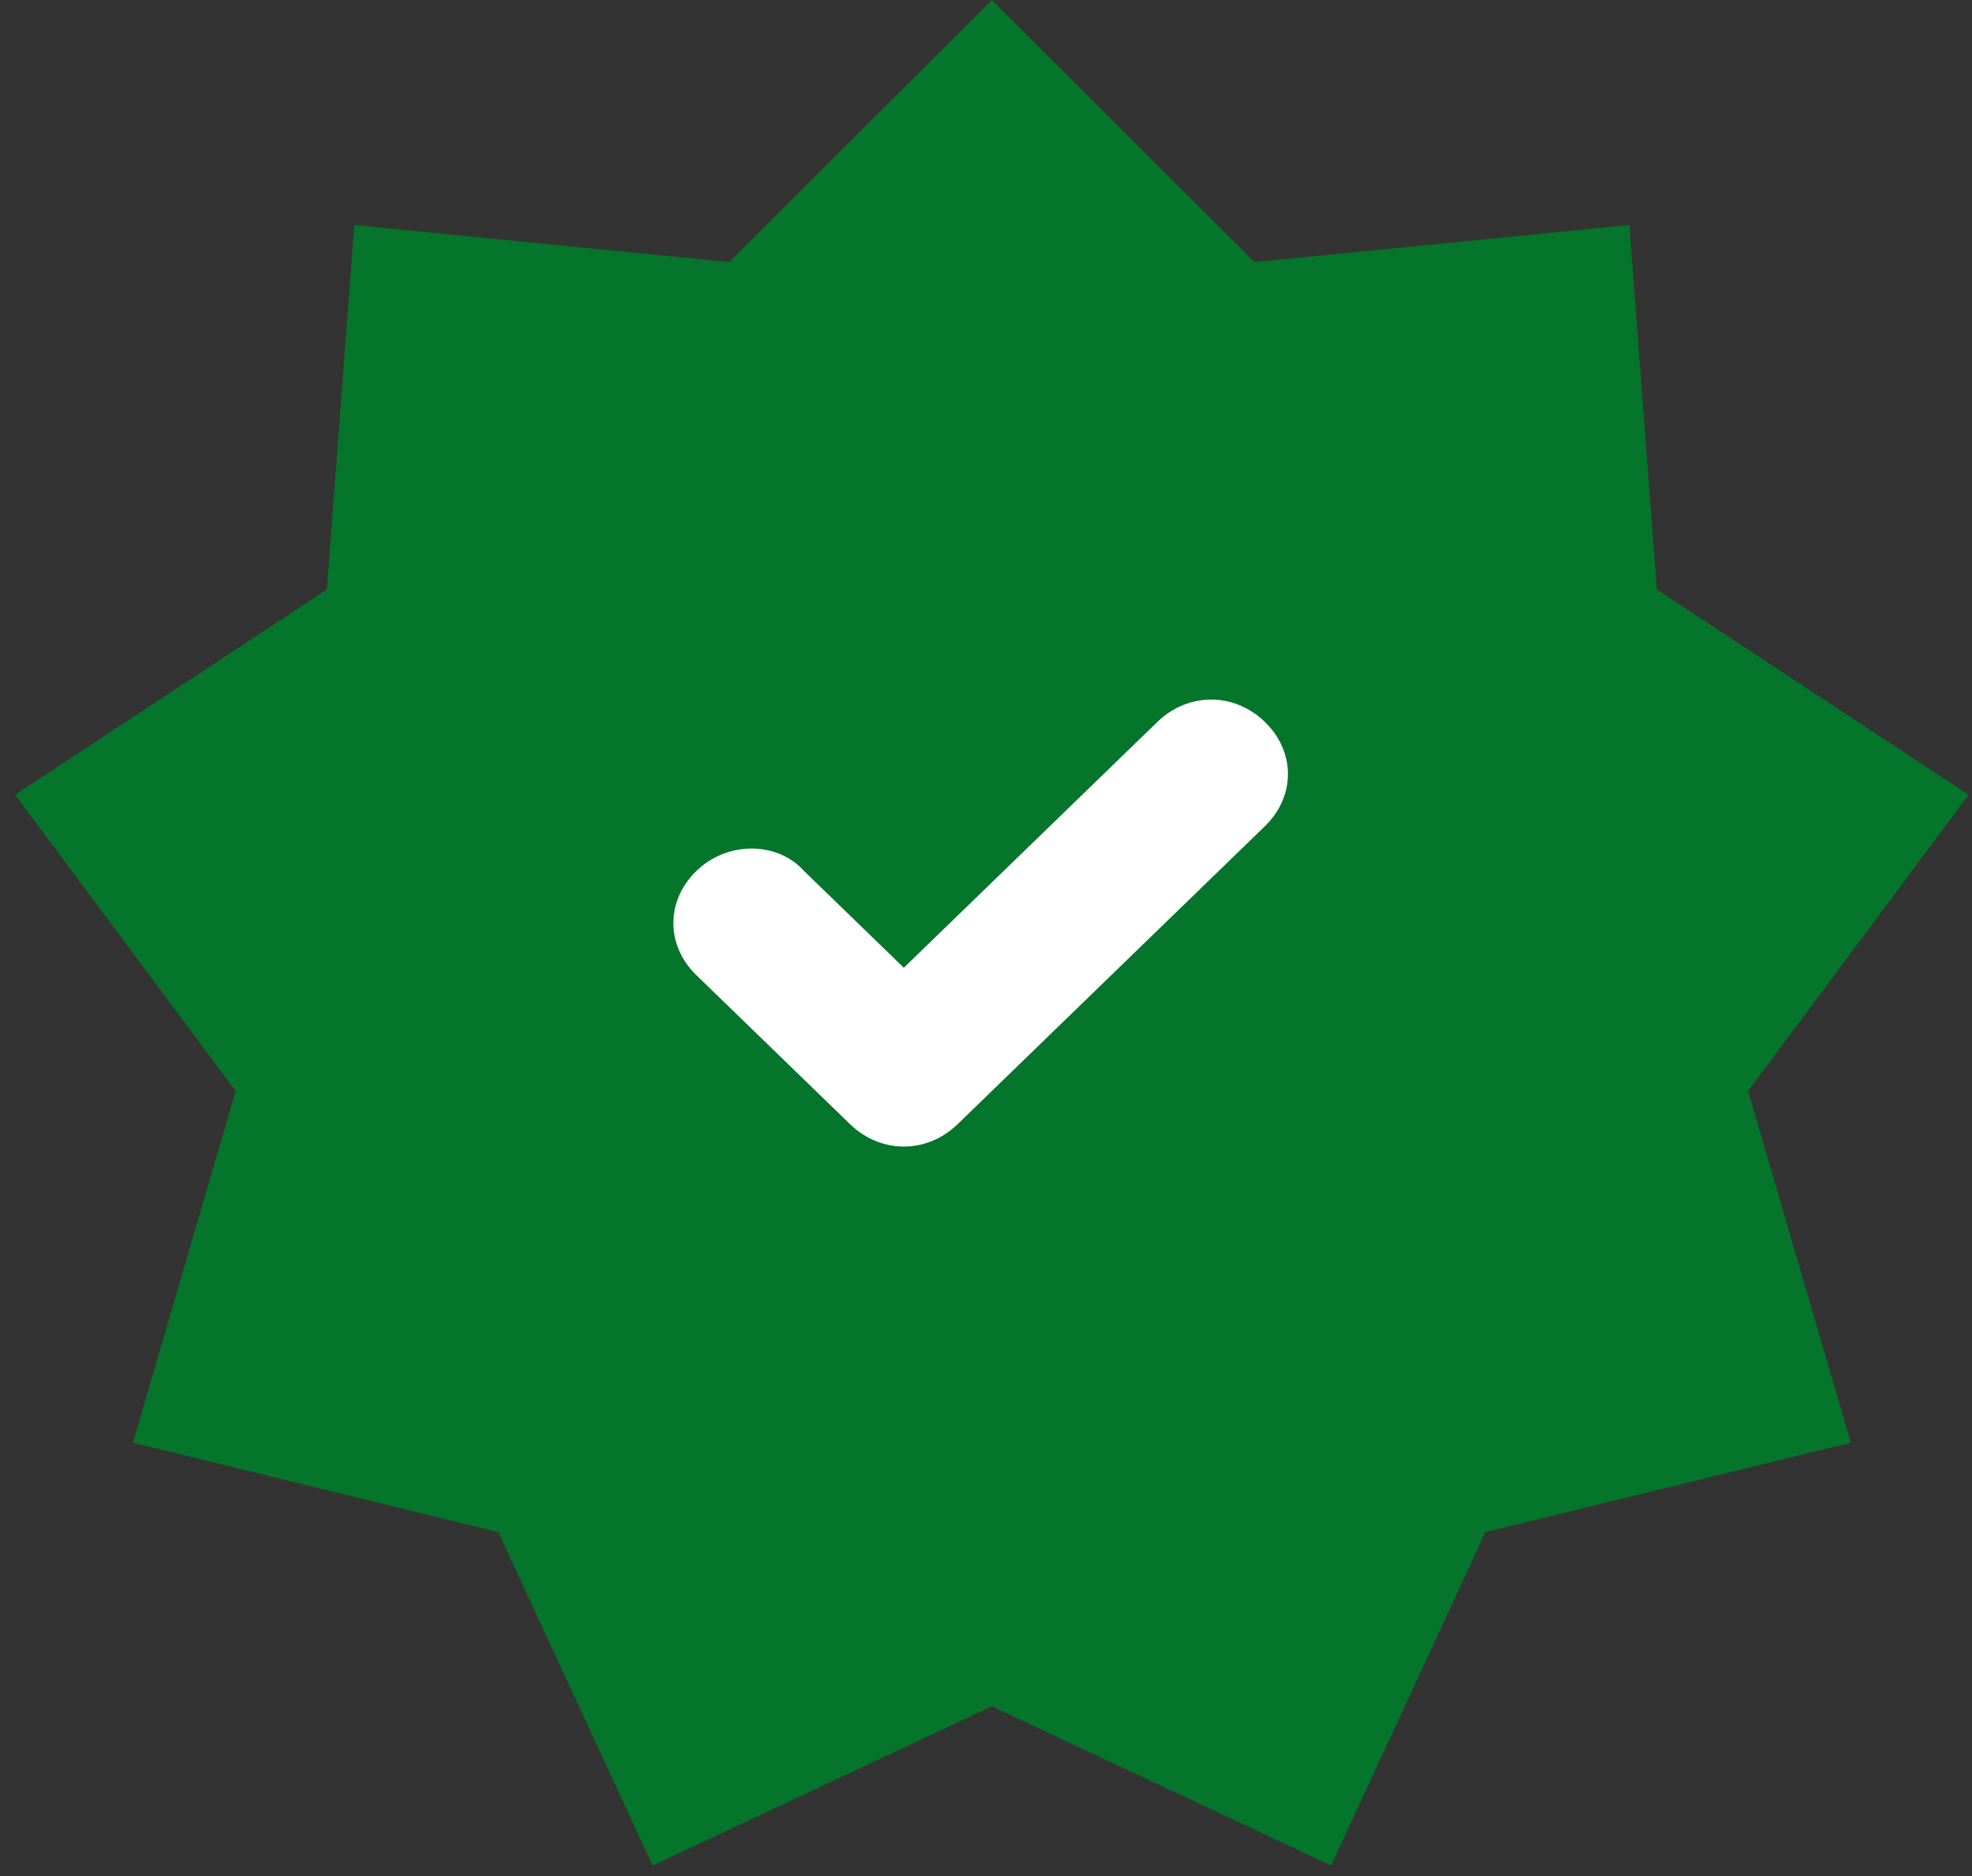
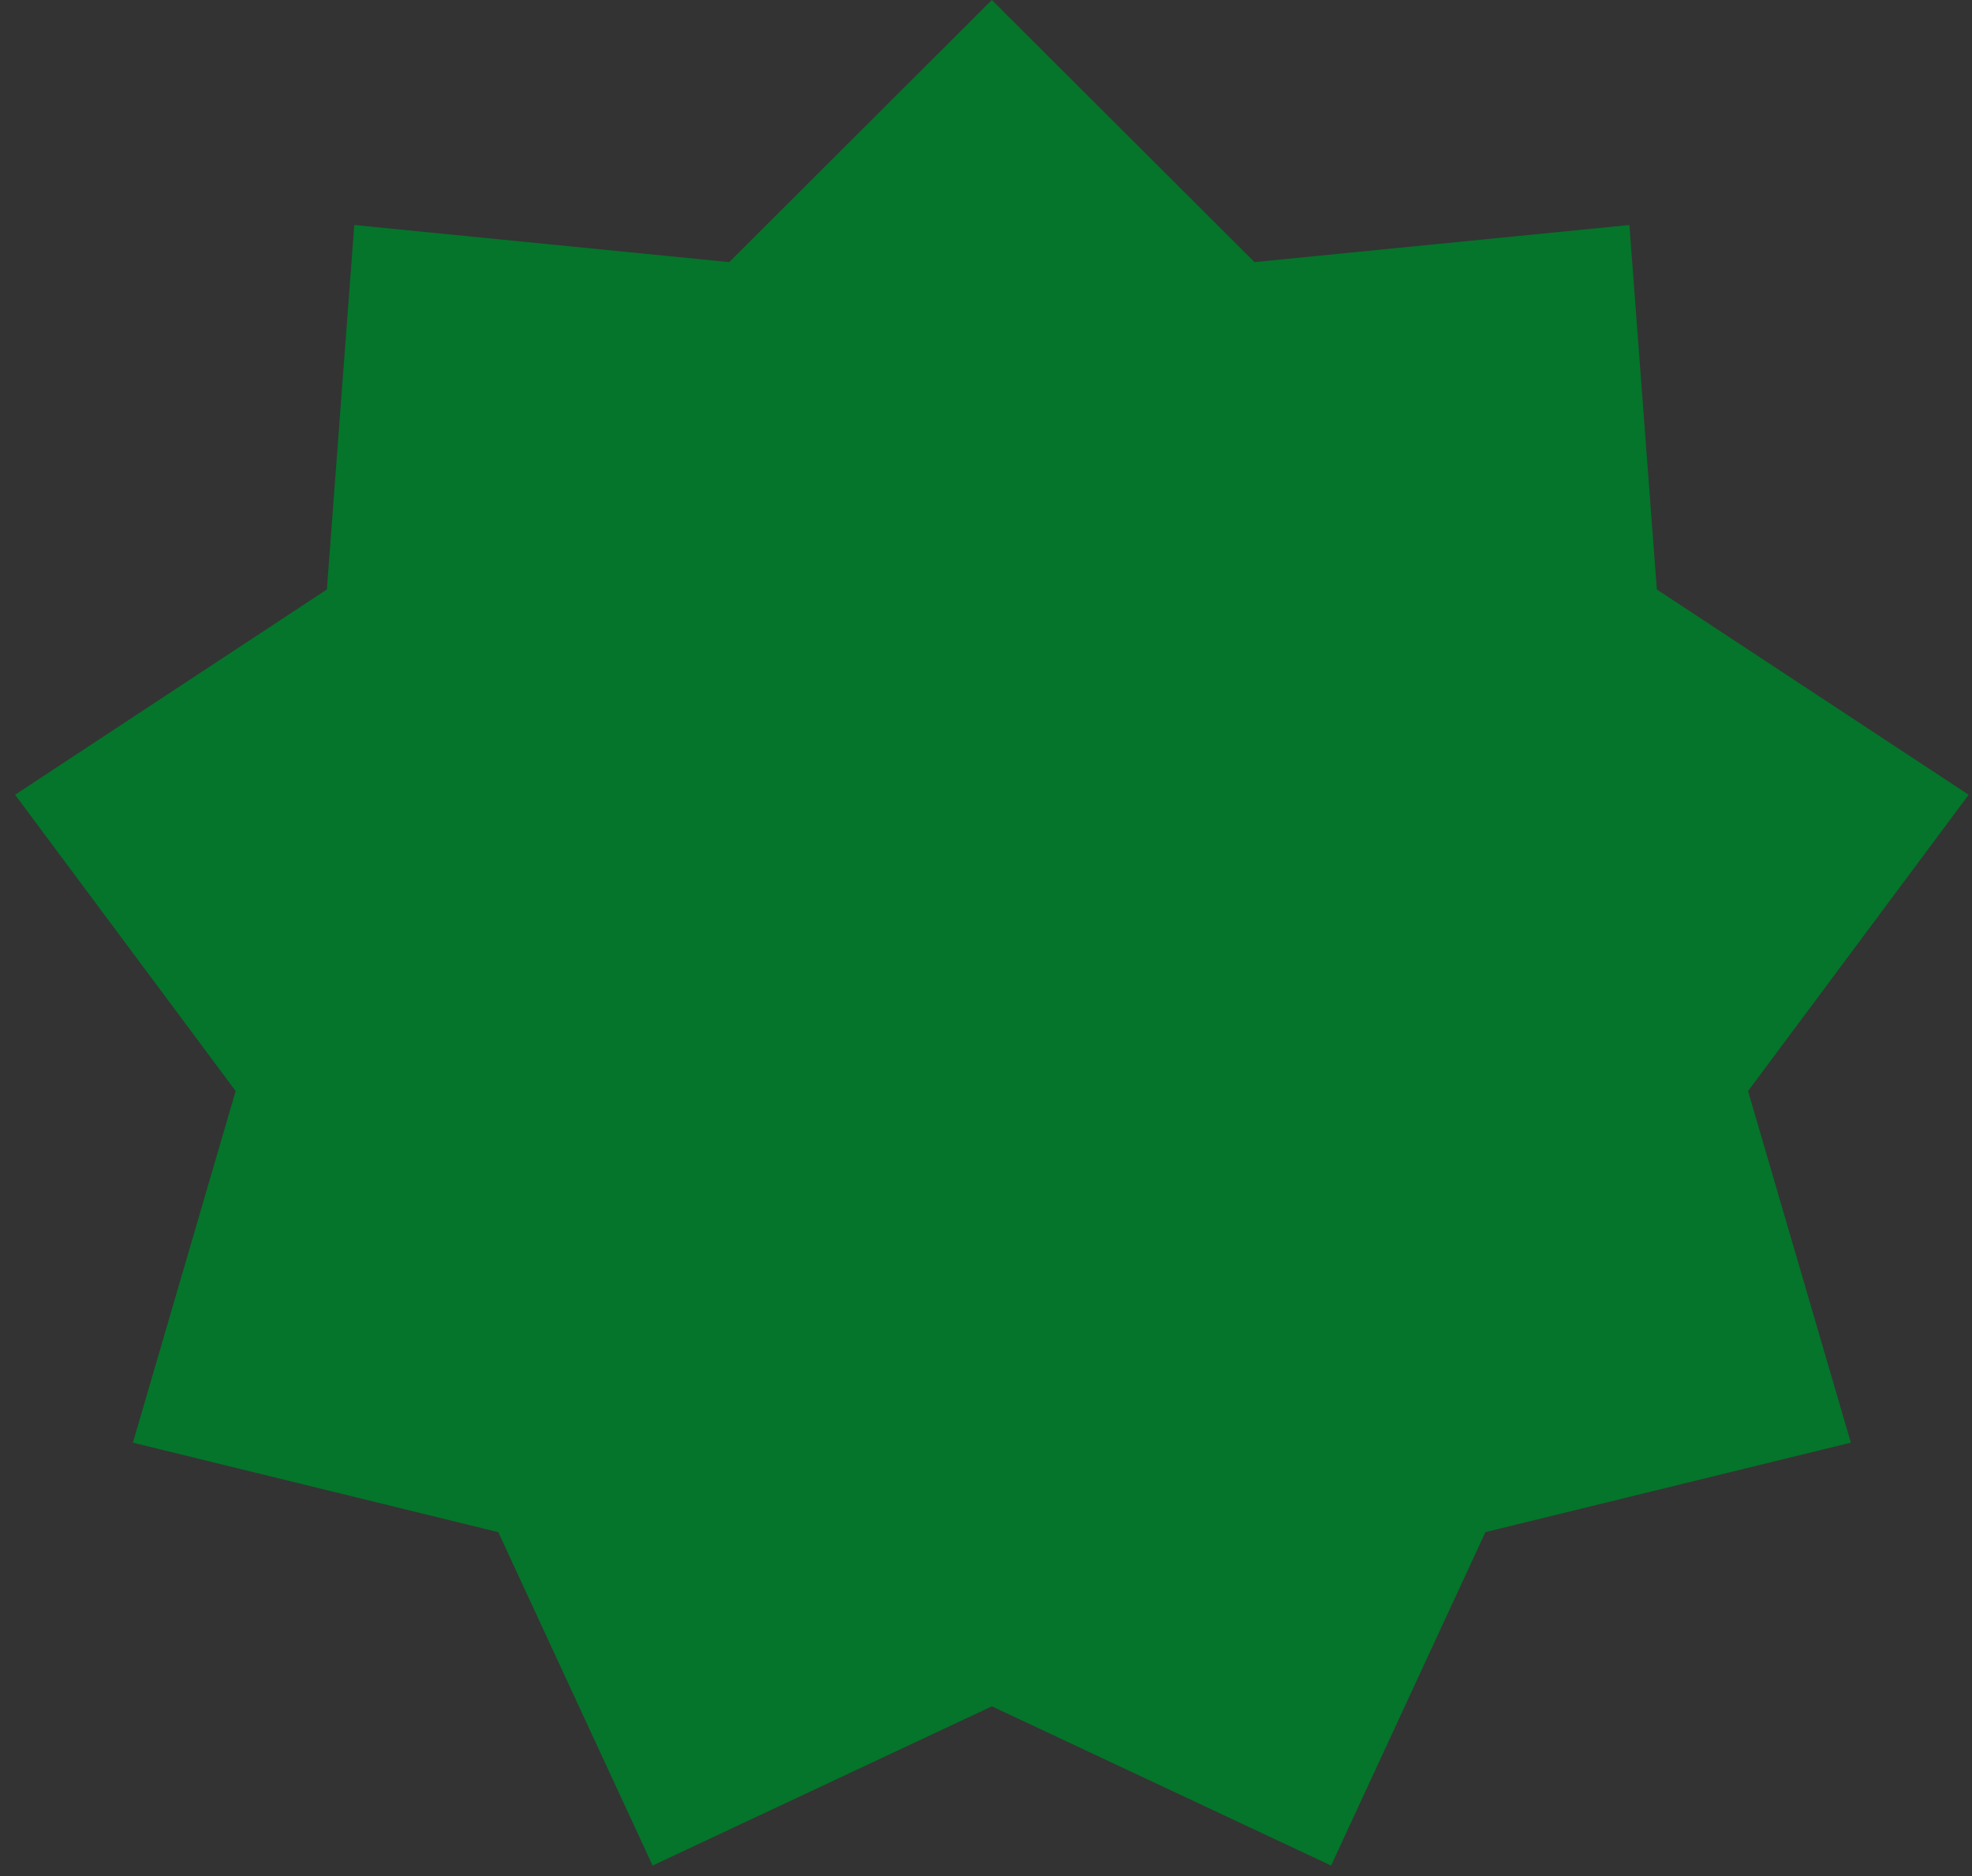
<svg xmlns="http://www.w3.org/2000/svg" fill="none" height="78" viewBox="0 0 82 78" width="82">
  <rect x="0" y="0" width="82" height="78" fill="#333333" stroke="none" />
  <g clip-rule="evenodd" fill-rule="evenodd">
    <path d="m41.244 70.944-14.107 6.62-6.417-13.862-15.194-3.72 4.273-14.619-9.172-12.32 12.965-8.534 1.14-15.154 15.591 1.543 10.92-10.898 10.921 10.898 15.59-1.543 1.141 15.154 12.966 8.535-9.173 12.32 4.274 14.617-15.195 3.72-6.417 13.863z" fill="#04752a" />
-     <path d="m37.583 47.67c-.798 0-1.597-.31-2.236-.93l-6.389-6.194c-1.277-1.24-1.277-3.097 0-4.336 1.278-1.24 3.355-1.24 4.473 0l4.152 4.026 10.542-10.22c1.278-1.24 3.194-1.24 4.472 0 1.278 1.238 1.278 3.096 0 4.335l-12.777 12.389c-.639.62-1.437.93-2.236.93z" fill="#fff" />
  </g>
</svg>